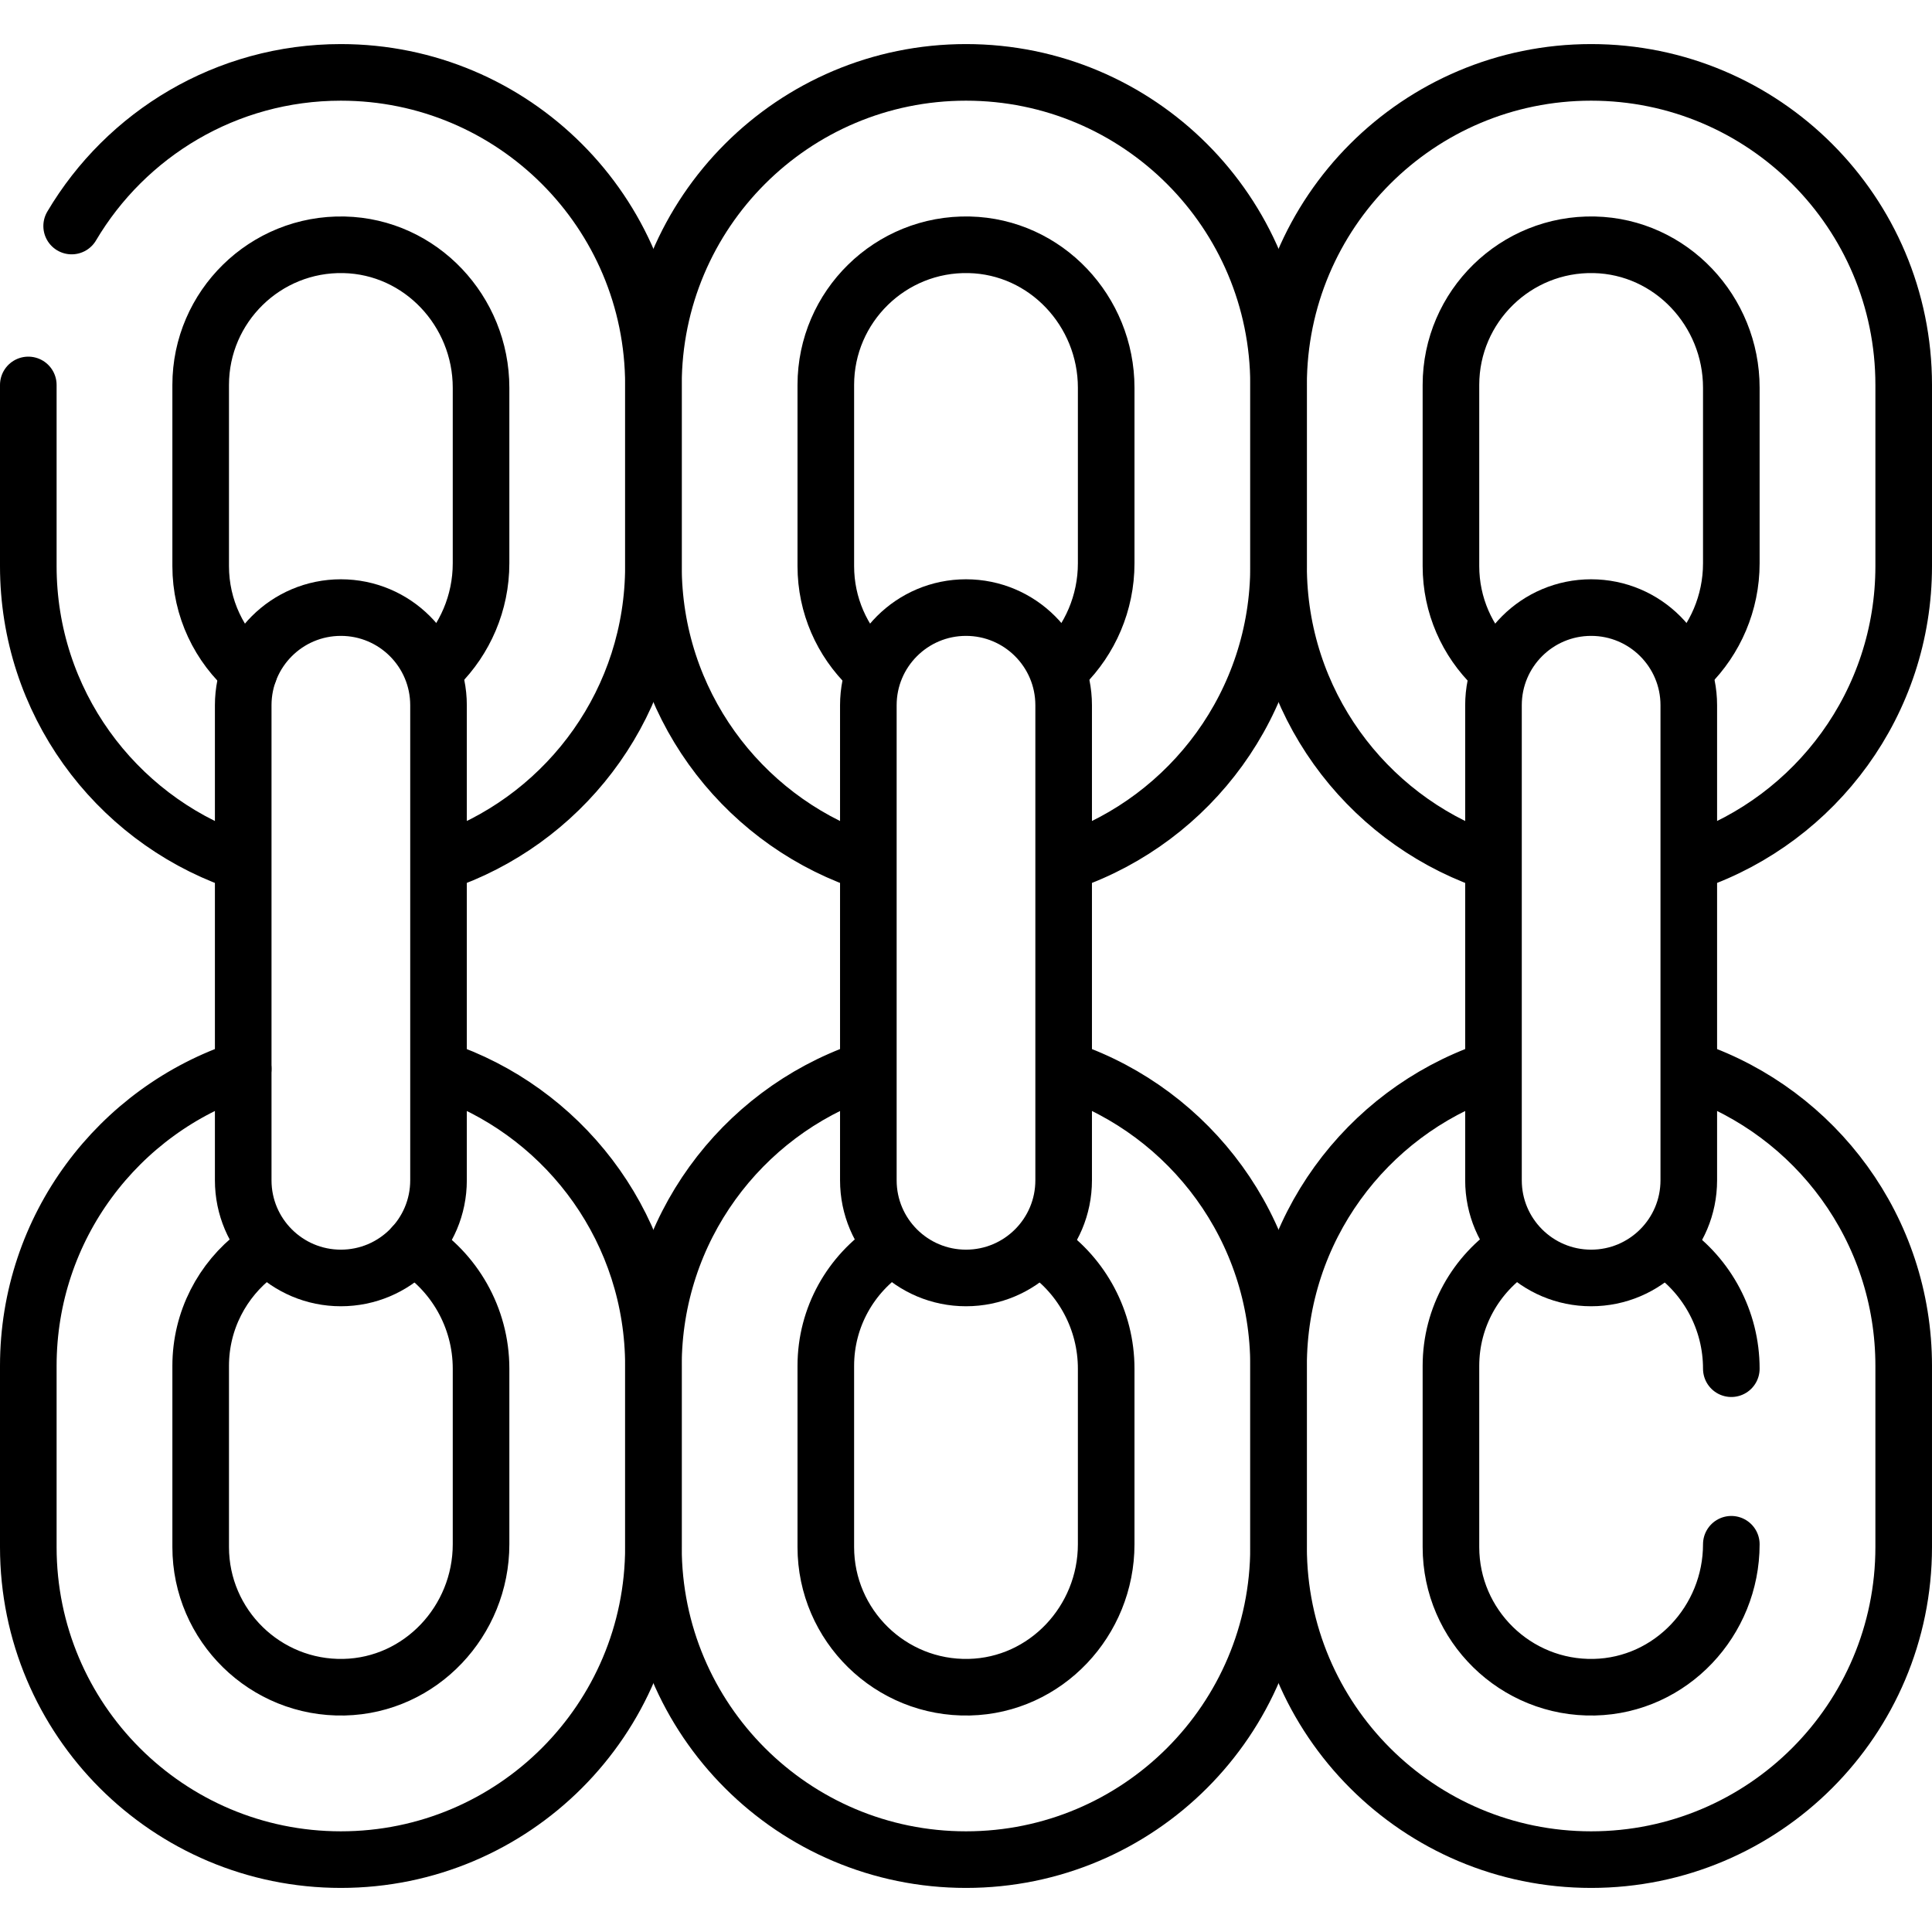
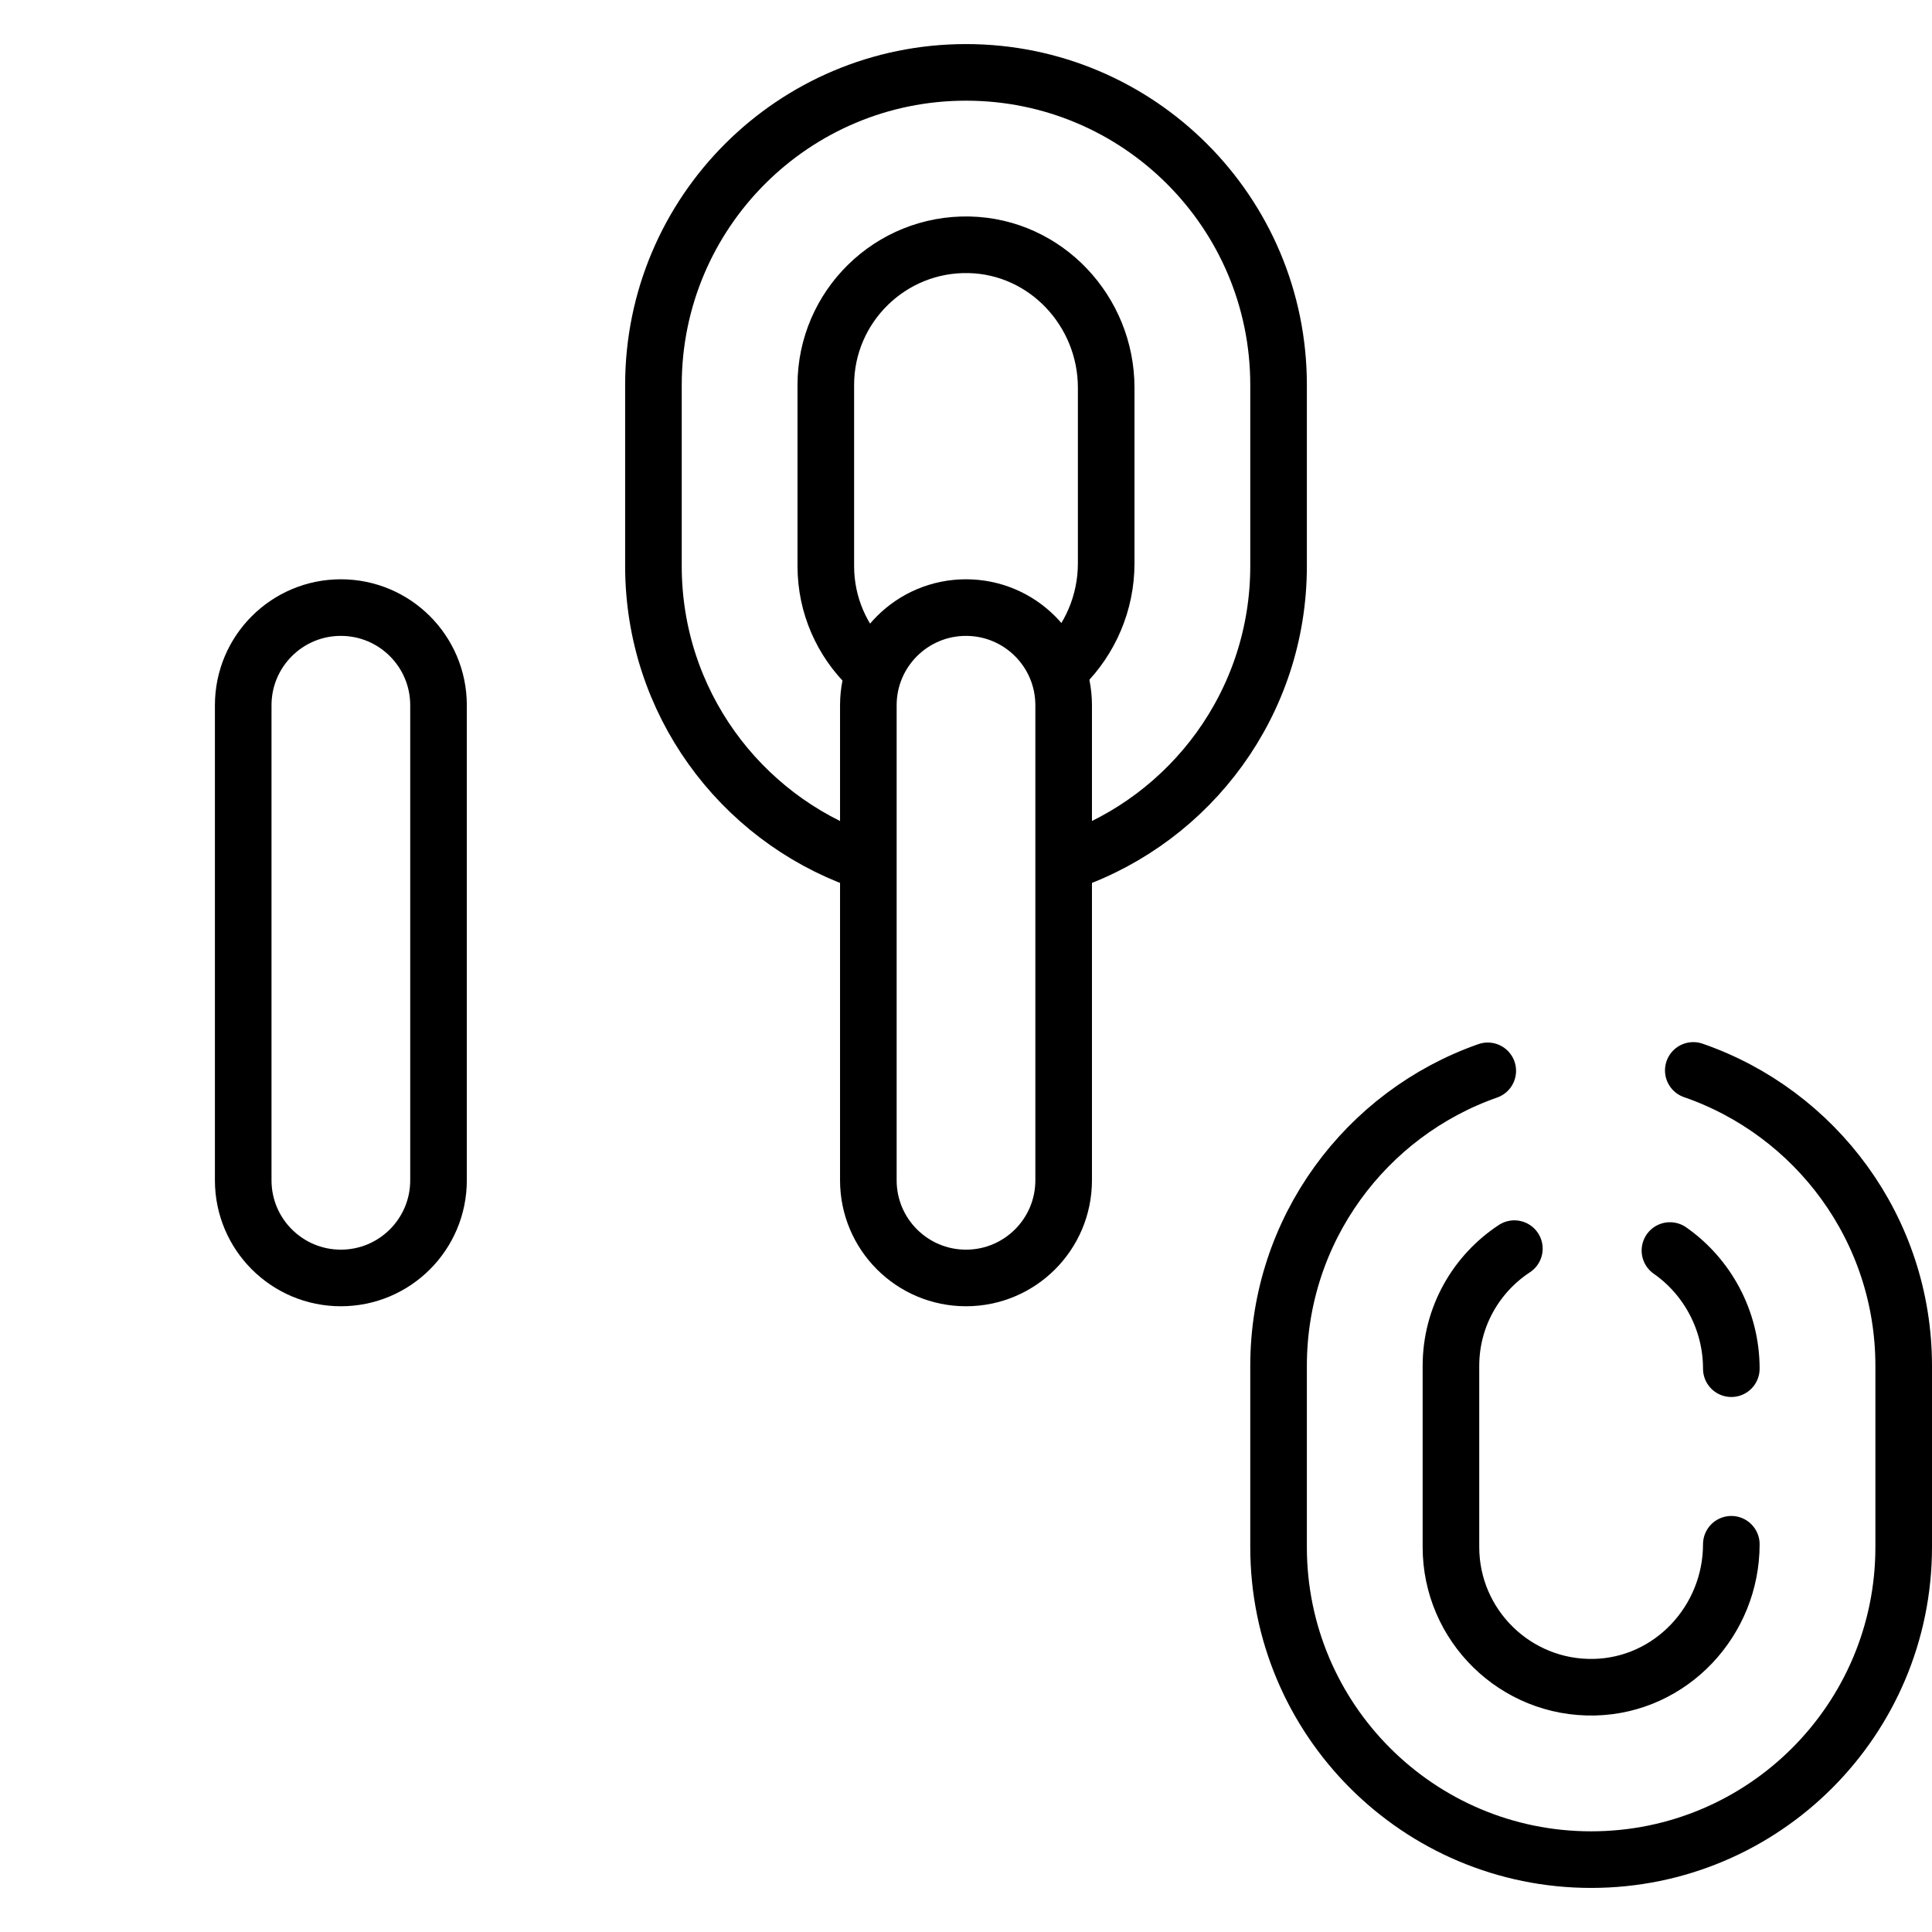
<svg xmlns="http://www.w3.org/2000/svg" version="1.1" id="Capa_1" x="0px" y="0px" viewBox="0 0 512 512" style="enable-background:new 0 0 512 512;" xml:space="preserve" width="512" height="512">
  <g>
-     <path style="fill:none;stroke:#000000;stroke-width:15;stroke-linecap:round;stroke-linejoin:round;stroke-miterlimit:10;" d="&#10;&#09;&#09;M448.914,228.269c32.362-11.268,55.586-42.046,55.586-78.247v-48.008c0-45.748-37.086-82.833-82.833-82.833h0&#10;&#09;&#09;c-45.747,0-82.833,37.086-82.833,82.833v48.008c0,35.899,22.837,66.464,54.775,77.961 M395.786,176.65&#10;&#09;&#09;c-6.948-6.755-11.27-16.196-11.27-26.629v-48.008c0-20.768,17.131-37.612,38.005-37.141c20.306,0.458,36.298,17.57,36.298,37.882&#10;&#09;&#09;v46.527c0,10.529-4.298,20.199-11.266,27.135" />
    <path style="fill:none;stroke:#000000;stroke-width:15;stroke-linecap:round;stroke-linejoin:round;stroke-miterlimit:10;" d="&#10;&#09;&#09;M394.271,283.782c-32.285,11.31-55.438,42.049-55.438,78.196v48.008c0,45.747,37.086,82.833,82.833,82.833h0&#10;&#09;&#09;c45.748,0,82.833-37.086,82.833-82.833v-48.008c0-36.266-23.307-67.089-55.759-78.307 M458.818,409.245&#10;&#09;&#09;c0,20.311-15.992,37.424-36.298,37.881c-20.873,0.47-38.005-16.372-38.005-37.142v-48.008c0-12.98,6.692-24.427,16.807-31.072&#10;&#09;&#09; M442.552,331.402c9.856,6.88,16.266,18.457,16.266,31.316" />
-     <path style="fill:none;stroke:#000000;stroke-width:15;stroke-linecap:round;stroke-linejoin:round;stroke-miterlimit:10;" d="&#10;&#09;&#09;M421.667,338.672L421.667,338.672c-14.293,0-25.879-11.586-25.879-25.879V186.895c0-14.293,11.586-25.879,25.879-25.879h0&#10;&#09;&#09;c14.293,0,25.879,11.586,25.879,25.879v125.898C447.546,327.086,435.959,338.672,421.667,338.672z" />
-     <path style="fill:none;stroke:#000000;stroke-width:15;stroke-linecap:round;stroke-linejoin:round;stroke-miterlimit:10;" d="&#10;&#09;&#09;M7.5,102.014v48.008c0,35.898,22.836,66.463,54.773,77.96 M119.629,227.526c31.289-11.833,53.537-42.07,53.537-77.504v-48.008&#10;&#09;&#09;c0-45.748-37.086-82.833-82.833-82.833h0c-30.371,0-56.925,16.345-71.344,40.719 M65.997,178.07&#10;&#09;&#09;c-7.846-6.817-12.815-16.863-12.815-28.048v-48.008c0-20.768,17.131-37.612,38.004-37.141c20.306,0.458,36.298,17.57,36.298,37.882&#10;&#09;&#09;v46.527c0,10.53-4.298,20.2-11.268,27.136" />
-     <path style="fill:none;stroke:#000000;stroke-width:15;stroke-linecap:round;stroke-linejoin:round;stroke-miterlimit:10;" d="&#10;&#09;&#09;M64.453,283.268c-33.073,10.868-56.953,42-56.953,78.71v48.008c0,45.748,37.086,82.833,82.833,82.833h0&#10;&#09;&#09;c45.748,0,82.833-37.086,82.833-82.833v-48.008c0-35.453-22.273-65.703-53.589-77.523 M109.445,330.237&#10;&#09;&#09;c10.854,6.688,18.04,18.866,18.04,32.481v46.527c0,20.311-15.992,37.424-36.298,37.881c-20.873,0.47-38.005-16.372-38.005-37.142&#10;&#09;&#09;v-48.008c0-12.055,5.772-22.788,14.697-29.579" />
    <path style="fill:none;stroke:#000000;stroke-width:15;stroke-linecap:round;stroke-linejoin:round;stroke-miterlimit:10;" d="&#10;&#09;&#09;M90.333,338.672L90.333,338.672c-14.293,0-25.879-11.586-25.879-25.879V186.895c0-14.293,11.586-25.879,25.879-25.879h0&#10;&#09;&#09;c14.293,0,25.879,11.586,25.879,25.879v125.898C116.212,327.086,104.626,338.672,90.333,338.672z" />
    <path style="fill:none;stroke:#000000;stroke-width:15;stroke-linecap:round;stroke-linejoin:round;stroke-miterlimit:10;" d="&#10;&#09;&#09;M283.248,228.269c32.362-11.268,55.586-42.046,55.586-78.247v-48.008c0-45.748-37.086-82.833-82.833-82.833h0&#10;&#09;&#09;c-45.747,0-82.833,37.086-82.833,82.833v48.008c0,35.899,22.837,66.464,54.775,77.961 M230.119,176.65&#10;&#09;&#09;c-6.948-6.755-11.27-16.196-11.27-26.629v-48.008c0-20.768,17.131-37.612,38.005-37.141c20.306,0.458,36.298,17.57,36.298,37.882&#10;&#09;&#09;v46.527c0,10.529-4.298,20.199-11.266,27.135" />
-     <path style="fill:none;stroke:#000000;stroke-width:15;stroke-linecap:round;stroke-linejoin:round;stroke-miterlimit:10;" d="&#10;&#09;&#09;M228.604,283.782c-32.285,11.31-55.438,42.049-55.438,78.196v48.008c0,45.747,37.086,82.833,82.833,82.833h0&#10;&#09;&#09;c45.748,0,82.833-37.086,82.833-82.833v-48.008c0-36.266-23.307-67.089-55.759-78.307 M276.885,331.402&#10;&#09;&#09;c9.856,6.88,16.266,18.457,16.266,31.316v46.527c0,20.311-15.992,37.424-36.298,37.881c-20.873,0.47-38.005-16.372-38.005-37.142&#10;&#09;&#09;v-48.008c0-12.98,6.692-24.427,16.807-31.072" />
    <path style="fill:none;stroke:#000000;stroke-width:15;stroke-linecap:round;stroke-linejoin:round;stroke-miterlimit:10;" d="&#10;&#09;&#09;M256,338.672L256,338.672c-14.293,0-25.879-11.586-25.879-25.879V186.895c0-14.293,11.586-25.879,25.879-25.879h0&#10;&#09;&#09;c14.293,0,25.879,11.586,25.879,25.879v125.898C281.879,327.086,270.293,338.672,256,338.672z" />
  </g>
</svg>